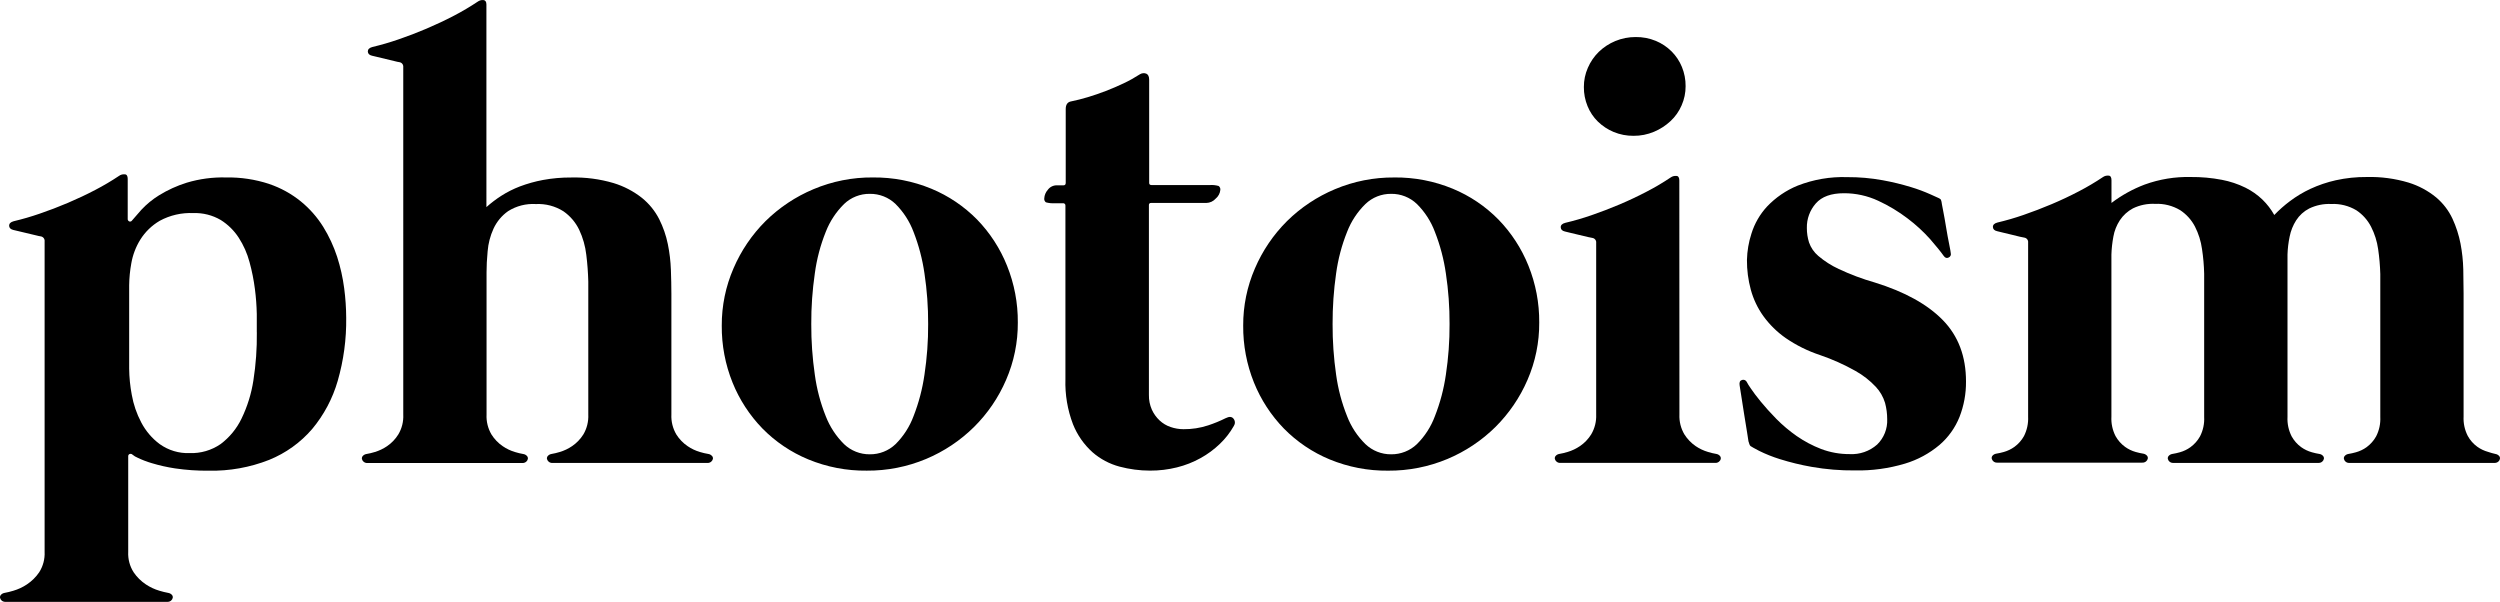
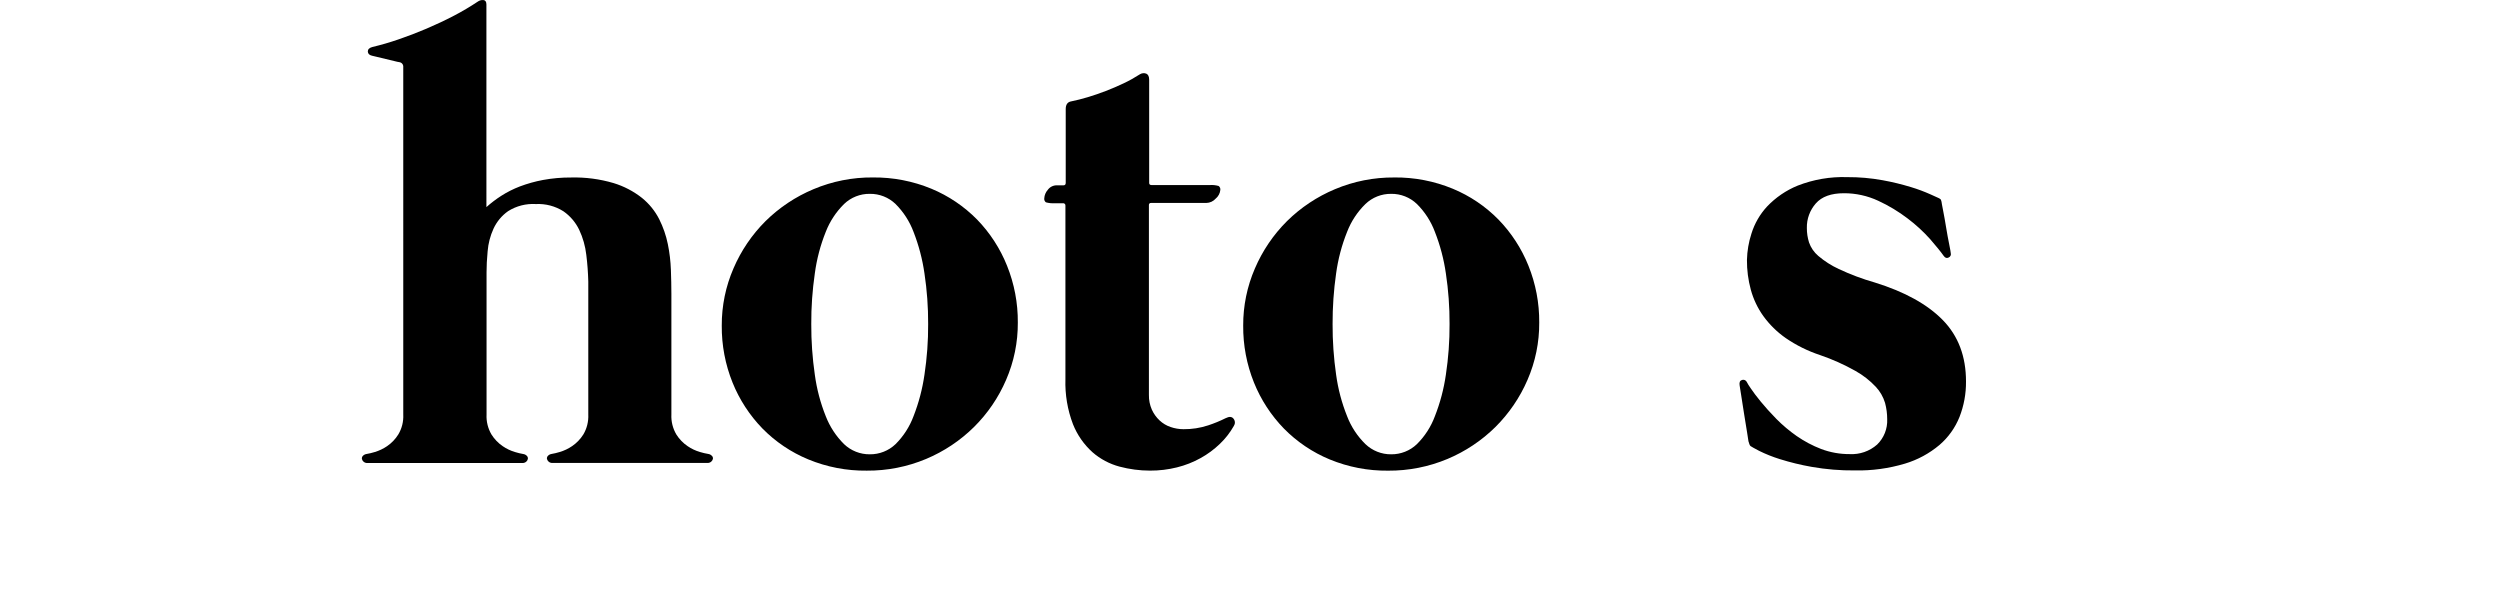
<svg xmlns="http://www.w3.org/2000/svg" xmlns:ns1="http://sodipodi.sourceforge.net/DTD/sodipodi-0.dtd" xmlns:ns2="http://www.inkscape.org/namespaces/inkscape" width="108" height="26" viewBox="0 0 108 26" fill="none" version="1.1" id="svg9" ns1:docname="svgexport-1.svg" ns2:version="1.3.2 (091e20e, 2023-11-25, custom)">
  <defs id="defs9" />
  <ns1:namedview id="namedview9" pagecolor="#ffffff" bordercolor="#000000" borderopacity="0.25" ns2:showpageshadow="2" ns2:pageopacity="0.0" ns2:pagecheckerboard="0" ns2:deskcolor="#d1d1d1" ns2:zoom="7.8076923" ns2:cx="54.049261" ns2:cy="12.103448" ns2:window-width="1920" ns2:window-height="1094" ns2:window-x="-11" ns2:window-y="-11" ns2:window-maximized="1" ns2:current-layer="svg9" />
  <path d="m 30.76,19.7 c -0.039,-0.046 -0.092,-0.077 -0.151,-0.087 -0.126,-0.021 -0.251,-0.05 -0.373,-0.087 -0.19,-0.056 -0.369,-0.141 -0.532,-0.253 -0.196,-0.133 -0.362,-0.306 -0.488,-0.507 -0.152,-0.26 -0.226,-0.558 -0.212,-0.859 v -5.213 c 0,-0.319 -0.008,-0.663 -0.021,-1.032 -0.013,-0.374 -0.057,-0.747 -0.132,-1.114 -0.076,-0.375 -0.202,-0.737 -0.373,-1.079 -0.181,-0.356 -0.435,-0.669 -0.746,-0.92 -0.365,-0.288 -0.781,-0.505 -1.226,-0.64 -0.594,-0.175 -1.212,-0.257 -1.832,-0.241 -0.408,-0.003 -0.816,0.033 -1.218,0.107 -0.341,0.064 -0.676,0.158 -1,0.28 -0.281,0.108 -0.551,0.244 -0.804,0.406 -0.226,0.145 -0.439,0.307 -0.639,0.486 V 0.196 c 0,-0.119 -0.043,-0.185 -0.128,-0.194 -0.087,-0.008 -0.174,0.017 -0.245,0.068 -0.331,0.221 -0.673,0.423 -1.026,0.607 -0.383,0.2 -0.779,0.386 -1.187,0.56 -0.408,0.174 -0.814,0.329 -1.218,0.467 -0.369,0.128 -0.745,0.237 -1.125,0.327 -0.134,0.037 -0.194,0.101 -0.194,0.195 0.004,0.093 0.064,0.154 0.181,0.181 l 0.22,0.052 0.777,0.187 c 0.064,0.018 0.129,0.031 0.194,0.041 0.048,0.009 0.092,0.035 0.121,0.074 0.029,0.039 0.043,0.088 0.038,0.137 V 17.909 c 0.015,0.301 -0.059,0.6 -0.214,0.859 -0.125,0.201 -0.29,0.374 -0.486,0.507 -0.163,0.111 -0.343,0.197 -0.532,0.253 -0.12,0.037 -0.243,0.067 -0.367,0.087 -0.059,0.011 -0.114,0.042 -0.153,0.087 -0.015,0.017 -0.025,0.038 -0.031,0.06 -0.006,0.022 -0.007,0.045 -0.003,0.067 0.011,0.047 0.037,0.089 0.074,0.119 0.047,0.039 0.106,0.058 0.167,0.054 h 6.687 c 0.06,0.004 0.12,-0.016 0.167,-0.054 0.037,-0.03 0.062,-0.072 0.072,-0.119 0.005,-0.022 0.004,-0.045 -0.002,-0.067 -0.006,-0.022 -0.017,-0.042 -0.031,-0.059 -0.04,-0.046 -0.094,-0.077 -0.153,-0.087 -0.123,-0.021 -0.245,-0.05 -0.365,-0.087 -0.19,-0.056 -0.369,-0.141 -0.532,-0.253 -0.196,-0.133 -0.362,-0.306 -0.488,-0.507 -0.152,-0.26 -0.226,-0.558 -0.212,-0.859 v -6.146 c 0,-0.266 0.014,-0.57 0.047,-0.912 0.027,-0.336 0.113,-0.665 0.253,-0.972 0.14,-0.304 0.358,-0.566 0.631,-0.758 0.358,-0.226 0.778,-0.333 1.2,-0.307 0.42,-0.021 0.836,0.088 1.191,0.313 0.292,0.203 0.526,0.478 0.68,0.799 0.161,0.341 0.264,0.706 0.307,1.081 0.048,0.383 0.076,0.767 0.086,1.153 v 5.746 c 0.014,0.301 -0.059,0.6 -0.212,0.859 -0.126,0.201 -0.292,0.374 -0.488,0.507 -0.163,0.112 -0.343,0.197 -0.532,0.253 -0.12,0.037 -0.242,0.066 -0.365,0.087 -0.06,0.011 -0.114,0.041 -0.153,0.087 -0.015,0.017 -0.026,0.037 -0.032,0.059 -0.006,0.022 -0.007,0.045 -0.003,0.067 0.011,0.046 0.037,0.088 0.074,0.119 0.047,0.039 0.106,0.058 0.167,0.054 h 6.686 c 0.061,0.004 0.12,-0.015 0.167,-0.054 0.037,-0.031 0.062,-0.072 0.074,-0.119 0.004,-0.022 0.003,-0.045 -0.003,-0.067 -0.006,-0.022 -0.017,-0.042 -0.032,-0.059 z" fill="#FFFFFF" id="path1" style="fill:#000000" />
-   <path fill-rule="evenodd" clip-rule="evenodd" d="m 11.627,7.946 c -0.602,-0.197 -1.232,-0.292 -1.865,-0.28 -0.573,-0.015 -1.145,0.061 -1.694,0.226 -0.421,0.131 -0.824,0.315 -1.199,0.546 -0.282,0.174 -0.539,0.386 -0.765,0.628 -0.186,0.208 -0.321,0.362 -0.4,0.459 -0.012,0.02 -0.031,0.035 -0.053,0.042 -0.022,0.007 -0.046,0.007 -0.068,-0.001 -0.023,-0.01 -0.041,-0.028 -0.053,-0.049 -0.012,-0.022 -0.017,-0.047 -0.013,-0.071 v -1.721 c 0,-0.12 -0.043,-0.194 -0.126,-0.194 -0.088,-0.009 -0.176,0.014 -0.247,0.066 -0.33,0.221 -0.673,0.423 -1.026,0.607 -0.381,0.2 -0.776,0.386 -1.185,0.56 -0.409,0.174 -0.816,0.329 -1.22,0.467 -0.369,0.128 -0.745,0.237 -1.125,0.327 -0.134,0.037 -0.194,0.101 -0.194,0.195 0.005,0.093 0.065,0.154 0.181,0.181 0.025,0.008 0.099,0.027 0.22,0.052 L 1.572,10.171 c 0.064,0.018 0.129,0.031 0.194,0.041 0.049,0.008 0.093,0.035 0.123,0.075 0.03,0.04 0.044,0.09 0.038,0.139 v 13.416 c 0.015,0.31 -0.067,0.617 -0.233,0.879 -0.142,0.209 -0.324,0.388 -0.534,0.527 -0.179,0.12 -0.376,0.211 -0.583,0.272 -0.128,0.039 -0.257,0.071 -0.389,0.095 -0.059,0.011 -0.112,0.041 -0.151,0.086 -0.015,0.017 -0.026,0.037 -0.032,0.059 -0.006,0.022 -0.007,0.045 -0.003,0.067 0.011,0.047 0.037,0.089 0.074,0.121 0.047,0.037 0.107,0.056 0.167,0.052 H 7.223 c 0.06,0.004 0.118,-0.015 0.165,-0.052 0.038,-0.03 0.064,-0.073 0.074,-0.121 0.004,-0.022 0.004,-0.045 -0.002,-0.067 -0.006,-0.022 -0.016,-0.042 -0.031,-0.059 -0.04,-0.045 -0.094,-0.075 -0.153,-0.086 -0.131,-0.024 -0.261,-0.056 -0.389,-0.095 -0.207,-0.061 -0.403,-0.153 -0.583,-0.272 -0.21,-0.139 -0.391,-0.318 -0.532,-0.527 -0.167,-0.262 -0.248,-0.569 -0.233,-0.879 v -4.134 c -0.001,-0.02 0.004,-0.04 0.015,-0.057 0.011,-0.017 0.027,-0.03 0.045,-0.037 0.021,-0.009 0.045,-0.01 0.067,-0.005 0.022,0.005 0.043,0.016 0.059,0.033 0.066,0.055 0.14,0.1 0.22,0.132 0.195,0.094 0.398,0.172 0.606,0.233 0.331,0.1 0.67,0.176 1.012,0.228 0.481,0.071 0.967,0.104 1.453,0.099 0.893,0.019 1.78,-0.14 2.611,-0.467 0.716,-0.29 1.353,-0.746 1.857,-1.332 0.509,-0.609 0.885,-1.318 1.105,-2.08 0.255,-0.884 0.379,-1.802 0.367,-2.722 -0.002,-0.428 -0.031,-0.855 -0.087,-1.279 -0.06,-0.462 -0.162,-0.918 -0.305,-1.361 -0.148,-0.453 -0.349,-0.887 -0.6,-1.293 -0.258,-0.414 -0.582,-0.783 -0.96,-1.093 -0.41,-0.334 -0.876,-0.591 -1.377,-0.76 z m -0.534,5.613 v 0.799 h 0.002 c 0.009,0.694 -0.041,1.387 -0.148,2.073 -0.087,0.574 -0.26,1.131 -0.513,1.653 -0.209,0.434 -0.519,0.812 -0.905,1.101 -0.393,0.27 -0.862,0.406 -1.338,0.389 -0.462,0.017 -0.916,-0.12 -1.292,-0.389 -0.335,-0.249 -0.608,-0.571 -0.8,-0.941 -0.196,-0.372 -0.333,-0.772 -0.406,-1.186 -0.071,-0.374 -0.109,-0.753 -0.113,-1.134 v -3.599 c 0.004,-0.32 0.035,-0.638 0.093,-0.953 0.063,-0.362 0.195,-0.709 0.389,-1.021 0.21,-0.335 0.498,-0.614 0.839,-0.813 0.444,-0.241 0.946,-0.356 1.451,-0.333 0.415,-0.015 0.826,0.089 1.185,0.299 0.312,0.196 0.577,0.457 0.777,0.766 0.21,0.325 0.367,0.68 0.466,1.054 0.105,0.383 0.183,0.773 0.233,1.167 0.046,0.354 0.072,0.711 0.08,1.067 z" fill="#FFFFFF" id="path2" style="fill:#000000" />
  <path fill-rule="evenodd" clip-rule="evenodd" d="m 37.709,7.666 c 0.866,-0.009 1.725,0.156 2.525,0.486 0.742,0.308 1.414,0.761 1.978,1.334 0.556,0.574 0.995,1.251 1.292,1.993 0.314,0.78 0.472,1.613 0.466,2.454 0.005,0.853 -0.167,1.697 -0.507,2.479 -0.327,0.761 -0.797,1.451 -1.385,2.034 -0.596,0.589 -1.299,1.057 -2.071,1.381 -0.812,0.34 -1.684,0.512 -2.564,0.505 -0.866,0.01 -1.725,-0.155 -2.525,-0.486 -0.743,-0.307 -1.416,-0.76 -1.98,-1.334 -0.555,-0.572 -0.994,-1.246 -1.292,-1.985 -0.315,-0.782 -0.473,-1.618 -0.466,-2.462 -0.004,-0.85 0.169,-1.692 0.507,-2.471 0.327,-0.763 0.797,-1.456 1.385,-2.042 0.596,-0.588 1.299,-1.056 2.071,-1.379 0.812,-0.342 1.685,-0.515 2.566,-0.507 z m -0.132,11.96 c 0.413,0.004 0.812,-0.153 1.111,-0.439 0.343,-0.342 0.608,-0.754 0.777,-1.208 0.226,-0.577 0.384,-1.179 0.472,-1.793 0.109,-0.724 0.163,-1.455 0.159,-2.187 0.003,-0.732 -0.05,-1.462 -0.159,-2.186 -0.088,-0.614 -0.246,-1.216 -0.472,-1.795 -0.17,-0.453 -0.435,-0.864 -0.777,-1.205 -0.298,-0.287 -0.698,-0.445 -1.111,-0.439 -0.414,-0.006 -0.814,0.152 -1.113,0.439 -0.346,0.341 -0.616,0.752 -0.792,1.205 -0.231,0.576 -0.39,1.179 -0.472,1.795 -0.105,0.724 -0.157,1.454 -0.153,2.186 -0.003,0.732 0.048,1.463 0.153,2.187 0.083,0.615 0.241,1.217 0.472,1.793 0.176,0.454 0.446,0.866 0.792,1.208 0.299,0.286 0.698,0.443 1.111,0.439 z" fill="#FFFFFF" id="path3" style="fill:#000000" />
  <path d="m 53.292,18.092 c -0.072,-0.097 -0.186,-0.107 -0.348,-0.025 -0.243,0.121 -0.494,0.224 -0.752,0.309 -0.344,0.113 -0.704,0.169 -1.067,0.165 -0.188,-2e-4 -0.374,-0.032 -0.552,-0.093 -0.179,-0.059 -0.342,-0.157 -0.48,-0.286 -0.141,-0.132 -0.254,-0.291 -0.334,-0.467 -0.087,-0.2 -0.131,-0.416 -0.126,-0.634 V 8.862 c -0.002,-0.013 -9e-4,-0.026 0.003,-0.038 0.004,-0.012 0.011,-0.023 0.02,-0.033 0.009,-0.009 0.02,-0.016 0.033,-0.02 0.012,-0.004 0.025,-0.005 0.038,-0.003 h 2.384 c 0.079,-0.002 0.156,-0.02 0.227,-0.053 0.071,-0.034 0.135,-0.082 0.186,-0.141 0.11,-0.092 0.18,-0.224 0.194,-0.367 0.005,-0.033 1e-4,-0.066 -0.013,-0.097 -0.013,-0.03 -0.034,-0.057 -0.061,-0.076 -0.126,-0.036 -0.258,-0.049 -0.389,-0.039 h -2.504 c -0.072,0 -0.107,-0.031 -0.107,-0.093 v -4.455 c 0,-0.142 -0.043,-0.23 -0.126,-0.266 -0.045,-0.017 -0.093,-0.023 -0.14,-0.018 -0.048,0.005 -0.093,0.02 -0.134,0.046 -0.225,0.145 -0.458,0.275 -0.699,0.389 -0.258,0.12 -0.511,0.233 -0.777,0.334 -0.266,0.101 -0.524,0.191 -0.777,0.266 -0.253,0.076 -0.491,0.136 -0.713,0.181 -0.159,0.026 -0.239,0.137 -0.239,0.333 v 3.187 c 0,0.07 -0.031,0.107 -0.093,0.107 h -0.293 c -0.076,-0.001 -0.15,0.016 -0.218,0.05 -0.068,0.034 -0.126,0.084 -0.171,0.145 -0.091,0.102 -0.144,0.231 -0.152,0.367 -0.005,0.033 -8e-4,0.066 0.012,0.097 0.013,0.031 0.034,0.057 0.06,0.076 0.126,0.035 0.258,0.048 0.389,0.039 h 0.346 c 0.015,-0.002 0.029,-5e-4 0.043,0.004 0.014,0.005 0.026,0.013 0.037,0.023 0.01,0.01 0.018,0.023 0.023,0.037 0.005,0.014 0.006,0.029 0.004,0.043 v 7.494 c -0.021,0.663 0.09,1.324 0.326,1.944 0.184,0.464 0.474,0.88 0.845,1.213 0.336,0.293 0.735,0.505 1.166,0.62 0.43,0.114 0.872,0.173 1.317,0.173 0.393,0.002 0.784,-0.045 1.165,-0.14 0.356,-0.088 0.699,-0.222 1.02,-0.401 0.303,-0.167 0.582,-0.373 0.832,-0.613 0.239,-0.228 0.443,-0.49 0.606,-0.778 0.03,-0.046 0.046,-0.1 0.044,-0.155 -0.002,-0.055 -0.021,-0.108 -0.056,-0.152 z" fill="#FFFFFF" id="path4" style="fill:#000000" />
  <path fill-rule="evenodd" clip-rule="evenodd" d="m 60.232,7.666 c 0.866,-0.009 1.725,0.156 2.525,0.486 0.742,0.307 1.415,0.761 1.978,1.334 0.557,0.574 0.996,1.251 1.294,1.993 0.314,0.78 0.472,1.613 0.466,2.454 0.006,0.853 -0.167,1.697 -0.507,2.479 -0.328,0.76 -0.798,1.45 -1.385,2.034 -0.596,0.588 -1.299,1.057 -2.071,1.381 -0.812,0.34 -1.684,0.512 -2.564,0.506 -0.866,0.01 -1.725,-0.156 -2.526,-0.486 -0.742,-0.307 -1.415,-0.761 -1.978,-1.334 -0.555,-0.572 -0.994,-1.246 -1.292,-1.985 -0.315,-0.782 -0.473,-1.618 -0.466,-2.462 -0.004,-0.85 0.169,-1.692 0.507,-2.471 0.327,-0.763 0.797,-1.456 1.385,-2.042 0.596,-0.588 1.299,-1.056 2.071,-1.379 0.811,-0.342 1.683,-0.514 2.562,-0.507 z m -0.134,11.96 c 0.414,0.004 0.814,-0.153 1.113,-0.44 0.343,-0.341 0.609,-0.753 0.777,-1.207 0.227,-0.577 0.386,-1.179 0.474,-1.793 0.109,-0.724 0.163,-1.455 0.159,-2.188 0.003,-0.732 -0.05,-1.462 -0.159,-2.185 -0.088,-0.615 -0.247,-1.217 -0.474,-1.795 -0.169,-0.453 -0.434,-0.864 -0.777,-1.205 -0.299,-0.287 -0.699,-0.445 -1.113,-0.439 -0.414,-0.005 -0.813,0.153 -1.111,0.439 -0.348,0.34 -0.618,0.751 -0.793,1.205 -0.231,0.577 -0.39,1.179 -0.474,1.795 -0.104,0.724 -0.154,1.454 -0.152,2.185 -0.003,0.732 0.048,1.463 0.152,2.188 0.084,0.615 0.243,1.217 0.474,1.793 0.174,0.455 0.445,0.867 0.793,1.207 0.299,0.286 0.698,0.444 1.111,0.44 z" fill="#FFFFFF" id="path5" style="fill:#000000" />
-   <path d="m 72.765,18.765 c -0.153,-0.26 -0.227,-0.558 -0.214,-0.859 l -0.004,-10.111 c 0,-0.119 -0.043,-0.195 -0.126,-0.195 -0.087,-0.008 -0.175,0.015 -0.247,0.066 -0.33,0.221 -0.673,0.424 -1.026,0.607 -0.381,0.2 -0.777,0.387 -1.185,0.56 -0.408,0.172 -0.814,0.328 -1.218,0.467 -0.37,0.128 -0.746,0.237 -1.127,0.327 -0.134,0.035 -0.198,0.101 -0.194,0.194 0.004,0.093 0.064,0.152 0.179,0.179 0.027,0.01 0.107,0.029 0.221,0.054 0.115,0.025 0.247,0.056 0.389,0.093 l 0.389,0.093 c 0.064,0.017 0.129,0.03 0.194,0.039 0.049,0.009 0.092,0.035 0.122,0.075 0.03,0.04 0.043,0.089 0.037,0.139 v 7.412 c 0.013,0.301 -0.061,0.6 -0.214,0.859 -0.125,0.201 -0.29,0.374 -0.486,0.507 -0.163,0.111 -0.343,0.197 -0.532,0.253 -0.12,0.037 -0.243,0.066 -0.367,0.087 -0.06,0.011 -0.114,0.041 -0.153,0.087 -0.015,0.017 -0.025,0.038 -0.031,0.059 -0.006,0.022 -0.007,0.045 -0.002,0.067 0.011,0.047 0.036,0.089 0.074,0.119 0.046,0.039 0.106,0.059 0.167,0.054 h 6.686 c 0.06,0.004 0.119,-0.015 0.165,-0.054 0.038,-0.029 0.065,-0.071 0.074,-0.119 0.005,-0.022 0.004,-0.045 -0.002,-0.067 -0.006,-0.022 -0.017,-0.042 -0.031,-0.059 -0.04,-0.046 -0.094,-0.077 -0.153,-0.087 -0.123,-0.021 -0.245,-0.05 -0.365,-0.087 -0.19,-0.056 -0.37,-0.141 -0.534,-0.253 -0.195,-0.134 -0.36,-0.307 -0.486,-0.507 z" fill="#FFFFFF" id="path6" style="fill:#000000" />
-   <path d="m 72.212,2.22 c 0.192,0.192 0.344,0.421 0.447,0.673 0.107,0.263 0.162,0.544 0.159,0.828 0.002,0.286 -0.057,0.57 -0.173,0.832 -0.111,0.258 -0.274,0.49 -0.48,0.68 -0.208,0.194 -0.449,0.349 -0.711,0.459 -0.28,0.118 -0.582,0.178 -0.886,0.175 -0.295,0.003 -0.588,-0.054 -0.861,-0.167 -0.252,-0.105 -0.482,-0.257 -0.678,-0.447 -0.193,-0.189 -0.345,-0.416 -0.447,-0.667 -0.107,-0.262 -0.162,-0.543 -0.159,-0.826 -0.002,-0.286 0.057,-0.57 0.173,-0.832 0.111,-0.258 0.272,-0.492 0.472,-0.688 0.206,-0.199 0.448,-0.357 0.713,-0.467 0.279,-0.116 0.578,-0.174 0.88,-0.173 0.299,-0.004 0.596,0.053 0.872,0.167 0.253,0.105 0.484,0.259 0.678,0.453 z" fill="#FFFFFF" id="path7" style="fill:#000000" />
  <path d="m 75.536,19.08 c 0,-0.018 -0.019,-0.146 -0.06,-0.389 -0.041,-0.243 -0.082,-0.496 -0.126,-0.778 -0.021,-0.13 -0.041,-0.258 -0.06,-0.383 -0.023,-0.145 -0.044,-0.287 -0.066,-0.424 -0.031,-0.194 -0.052,-0.331 -0.065,-0.412 -0.004,-0.026 -0.007,-0.046 -0.009,-0.06 -0.017,-0.124 0.019,-0.195 0.107,-0.22 0.036,-0.012 0.074,-0.011 0.11,0.002 0.035,0.013 0.065,0.038 0.085,0.07 0.051,0.097 0.109,0.191 0.173,0.28 0.107,0.161 0.253,0.356 0.439,0.583 0.187,0.228 0.412,0.48 0.674,0.747 0.27,0.273 0.564,0.521 0.879,0.741 0.329,0.228 0.684,0.416 1.058,0.56 0.392,0.148 0.807,0.222 1.226,0.22 0.437,0.025 0.866,-0.124 1.193,-0.414 0.145,-0.141 0.258,-0.312 0.333,-0.5 0.074,-0.188 0.109,-0.39 0.1,-0.593 0,-0.238 -0.031,-0.476 -0.093,-0.706 -0.078,-0.259 -0.215,-0.497 -0.4,-0.694 -0.256,-0.273 -0.552,-0.504 -0.878,-0.686 -0.489,-0.275 -1.002,-0.505 -1.533,-0.686 -0.525,-0.174 -1.023,-0.42 -1.479,-0.733 -0.375,-0.261 -0.703,-0.584 -0.971,-0.955 -0.245,-0.343 -0.427,-0.727 -0.538,-1.134 -0.114,-0.419 -0.17,-0.851 -0.167,-1.285 0.009,-0.387 0.074,-0.771 0.194,-1.139 0.134,-0.434 0.364,-0.833 0.672,-1.167 0.373,-0.393 0.824,-0.702 1.325,-0.906 0.68,-0.266 1.407,-0.391 2.137,-0.367 0.514,-0.003 1.027,0.042 1.533,0.134 0.416,0.075 0.827,0.175 1.232,0.299 0.286,0.086 0.566,0.191 0.839,0.313 0.21,0.099 0.326,0.152 0.353,0.16 0.036,0.015 0.068,0.038 0.094,0.068 0.011,0.03 0.021,0.061 0.027,0.093 0,0.018 0.021,0.14 0.066,0.365 0.044,0.226 0.089,0.474 0.132,0.741 0.043,0.266 0.089,0.511 0.134,0.733 0.045,0.222 0.066,0.346 0.066,0.373 0.012,0.038 0.009,0.08 -0.008,0.116 -0.017,0.036 -0.048,0.064 -0.085,0.079 -0.08,0.041 -0.15,0.015 -0.212,-0.072 -0.126,-0.179 -0.321,-0.418 -0.583,-0.721 -0.294,-0.328 -0.62,-0.627 -0.971,-0.892 -0.394,-0.301 -0.82,-0.558 -1.271,-0.766 -0.465,-0.217 -0.972,-0.329 -1.486,-0.327 -0.55,0 -0.954,0.146 -1.212,0.439 -0.259,0.294 -0.398,0.675 -0.388,1.067 -0.001,0.21 0.031,0.418 0.093,0.618 0.079,0.227 0.217,0.428 0.4,0.583 0.268,0.228 0.566,0.419 0.886,0.566 0.501,0.236 1.021,0.431 1.554,0.583 1.295,0.401 2.276,0.943 2.943,1.627 0.667,0.684 1,1.569 0.999,2.652 0.005,0.523 -0.09,1.041 -0.28,1.528 -0.187,0.468 -0.483,0.883 -0.865,1.211 -0.437,0.368 -0.944,0.643 -1.492,0.807 -0.699,0.209 -1.428,0.309 -2.158,0.294 -0.627,0.006 -1.254,-0.045 -1.873,-0.154 -0.468,-0.082 -0.931,-0.195 -1.385,-0.338 -0.304,-0.095 -0.6,-0.213 -0.885,-0.354 -0.212,-0.111 -0.336,-0.181 -0.373,-0.208 -0.021,-0.023 -0.037,-0.05 -0.047,-0.08 -0.014,-0.036 -0.026,-0.073 -0.035,-0.111 z" fill="#FFFFFF" id="path8" style="fill:#000000" />
-   <path d="m 107.964,19.7 c -0.04,-0.046 -0.094,-0.077 -0.154,-0.087 -0.112,-0.025 -0.222,-0.056 -0.33,-0.093 -0.165,-0.046 -0.321,-0.12 -0.46,-0.22 -0.17,-0.123 -0.311,-0.282 -0.412,-0.467 -0.133,-0.259 -0.196,-0.549 -0.181,-0.84 v -5.32 c 0,-0.153 -0.003,-0.313 -0.006,-0.478 -0.004,-0.178 -0.007,-0.363 -0.007,-0.554 -0.009,-0.374 -0.049,-0.747 -0.119,-1.114 -0.072,-0.372 -0.189,-0.735 -0.348,-1.079 -0.165,-0.354 -0.406,-0.668 -0.705,-0.92 -0.352,-0.289 -0.757,-0.506 -1.193,-0.64 -0.585,-0.175 -1.194,-0.257 -1.804,-0.241 -0.45,-0.004 -0.899,0.043 -1.339,0.14 -0.379,0.085 -0.747,0.21 -1.099,0.373 -0.31,0.145 -0.605,0.322 -0.878,0.527 -0.243,0.181 -0.47,0.382 -0.68,0.601 -0.137,-0.244 -0.307,-0.466 -0.507,-0.661 -0.218,-0.21 -0.467,-0.385 -0.738,-0.519 -0.324,-0.159 -0.667,-0.273 -1.02,-0.34 -0.443,-0.085 -0.894,-0.125 -1.345,-0.121 -0.678,-0.016 -1.353,0.095 -1.991,0.327 -0.513,0.194 -0.995,0.461 -1.432,0.793 v -0.986 c 0,-0.119 -0.042,-0.194 -0.128,-0.194 -0.087,-0.008 -0.174,0.015 -0.245,0.066 -0.33,0.221 -0.673,0.423 -1.025,0.607 -0.384,0.201 -0.779,0.388 -1.187,0.56 -0.408,0.172 -0.814,0.328 -1.218,0.467 -0.369,0.128 -0.745,0.237 -1.125,0.327 -0.134,0.035 -0.198,0.101 -0.194,0.194 0.004,0.093 0.064,0.152 0.18,0.179 0.026,0.01 0.105,0.029 0.22,0.054 0.115,0.025 0.247,0.056 0.388,0.093 l 0.379,0.093 c 0.064,0.016 0.129,0.029 0.194,0.039 0.049,0.009 0.093,0.035 0.123,0.075 0.029,0.04 0.043,0.089 0.037,0.139 v 7.519 c 0.014,0.291 -0.047,0.58 -0.179,0.84 -0.102,0.184 -0.243,0.343 -0.414,0.467 -0.139,0.099 -0.294,0.174 -0.458,0.22 -0.11,0.031 -0.222,0.056 -0.334,0.074 -0.06,0.011 -0.114,0.041 -0.154,0.087 -0.015,0.017 -0.025,0.037 -0.031,0.059 -0.006,0.022 -0.006,0.045 -0.002,0.067 0.011,0.047 0.037,0.088 0.074,0.119 0.046,0.039 0.106,0.059 0.167,0.054 h 6.259 c 0.061,0.004 0.121,-0.015 0.167,-0.054 0.038,-0.03 0.064,-0.072 0.074,-0.119 0.004,-0.022 0.003,-0.045 -0.002,-0.067 -0.006,-0.022 -0.016,-0.042 -0.031,-0.059 -0.04,-0.045 -0.094,-0.076 -0.153,-0.087 -0.113,-0.018 -0.225,-0.043 -0.335,-0.074 -0.164,-0.046 -0.319,-0.12 -0.458,-0.22 -0.17,-0.123 -0.311,-0.283 -0.414,-0.467 -0.132,-0.259 -0.194,-0.549 -0.178,-0.84 v -7 c 0.008,-0.261 0.037,-0.521 0.085,-0.778 0.044,-0.252 0.14,-0.492 0.28,-0.706 0.143,-0.215 0.337,-0.391 0.565,-0.513 0.298,-0.145 0.629,-0.212 0.96,-0.195 0.379,-0.017 0.754,0.078 1.08,0.272 0.27,0.178 0.49,0.421 0.639,0.708 0.155,0.305 0.259,0.633 0.305,0.972 0.054,0.353 0.085,0.71 0.093,1.067 v 6.185 c 0.016,0.291 -0.046,0.581 -0.179,0.84 -0.102,0.184 -0.243,0.343 -0.413,0.467 -0.138,0.1 -0.293,0.174 -0.457,0.22 -0.11,0.031 -0.221,0.056 -0.334,0.074 -0.06,0.011 -0.114,0.042 -0.153,0.087 -0.015,0.017 -0.025,0.038 -0.031,0.059 -0.006,0.022 -0.007,0.045 -0.002,0.067 0.01,0.047 0.036,0.088 0.073,0.119 0.047,0.039 0.107,0.058 0.167,0.054 h 6.26 c 0.06,0.004 0.12,-0.015 0.167,-0.054 0.037,-0.03 0.063,-0.072 0.073,-0.119 0.005,-0.022 0.004,-0.045 -0.002,-0.067 -0.006,-0.022 -0.016,-0.042 -0.031,-0.059 -0.039,-0.046 -0.093,-0.077 -0.153,-0.087 -0.112,-0.018 -0.223,-0.043 -0.332,-0.074 -0.165,-0.046 -0.321,-0.12 -0.461,-0.22 -0.17,-0.123 -0.311,-0.283 -0.413,-0.467 -0.132,-0.26 -0.194,-0.549 -0.179,-0.84 v -7.013 c 0.008,-0.262 0.039,-0.522 0.093,-0.778 0.049,-0.249 0.144,-0.486 0.28,-0.7 0.14,-0.218 0.335,-0.395 0.565,-0.513 0.296,-0.143 0.624,-0.21 0.952,-0.194 0.381,-0.019 0.759,0.076 1.086,0.272 0.268,0.178 0.486,0.422 0.633,0.708 0.156,0.304 0.26,0.633 0.307,0.972 0.052,0.356 0.083,0.714 0.093,1.073 v 6.173 c 0.015,0.291 -0.047,0.581 -0.18,0.84 -0.102,0.183 -0.243,0.343 -0.412,0.467 -0.139,0.1 -0.295,0.174 -0.46,0.22 -0.11,0.031 -0.221,0.056 -0.333,0.074 -0.059,0.011 -0.114,0.041 -0.153,0.087 -0.015,0.017 -0.026,0.037 -0.032,0.059 -0.005,0.022 -0.006,0.045 -10e-4,0.067 0.01,0.047 0.035,0.088 0.072,0.119 0.046,0.039 0.106,0.058 0.167,0.054 h 6.261 c 0.06,0.004 0.12,-0.016 0.167,-0.054 0.037,-0.03 0.062,-0.072 0.072,-0.119 0.005,-0.022 0.004,-0.045 -0.002,-0.067 -0.005,-0.022 -0.016,-0.042 -0.031,-0.059 z" fill="#FFFFFF" id="path9" style="fill:#000000" />
</svg>